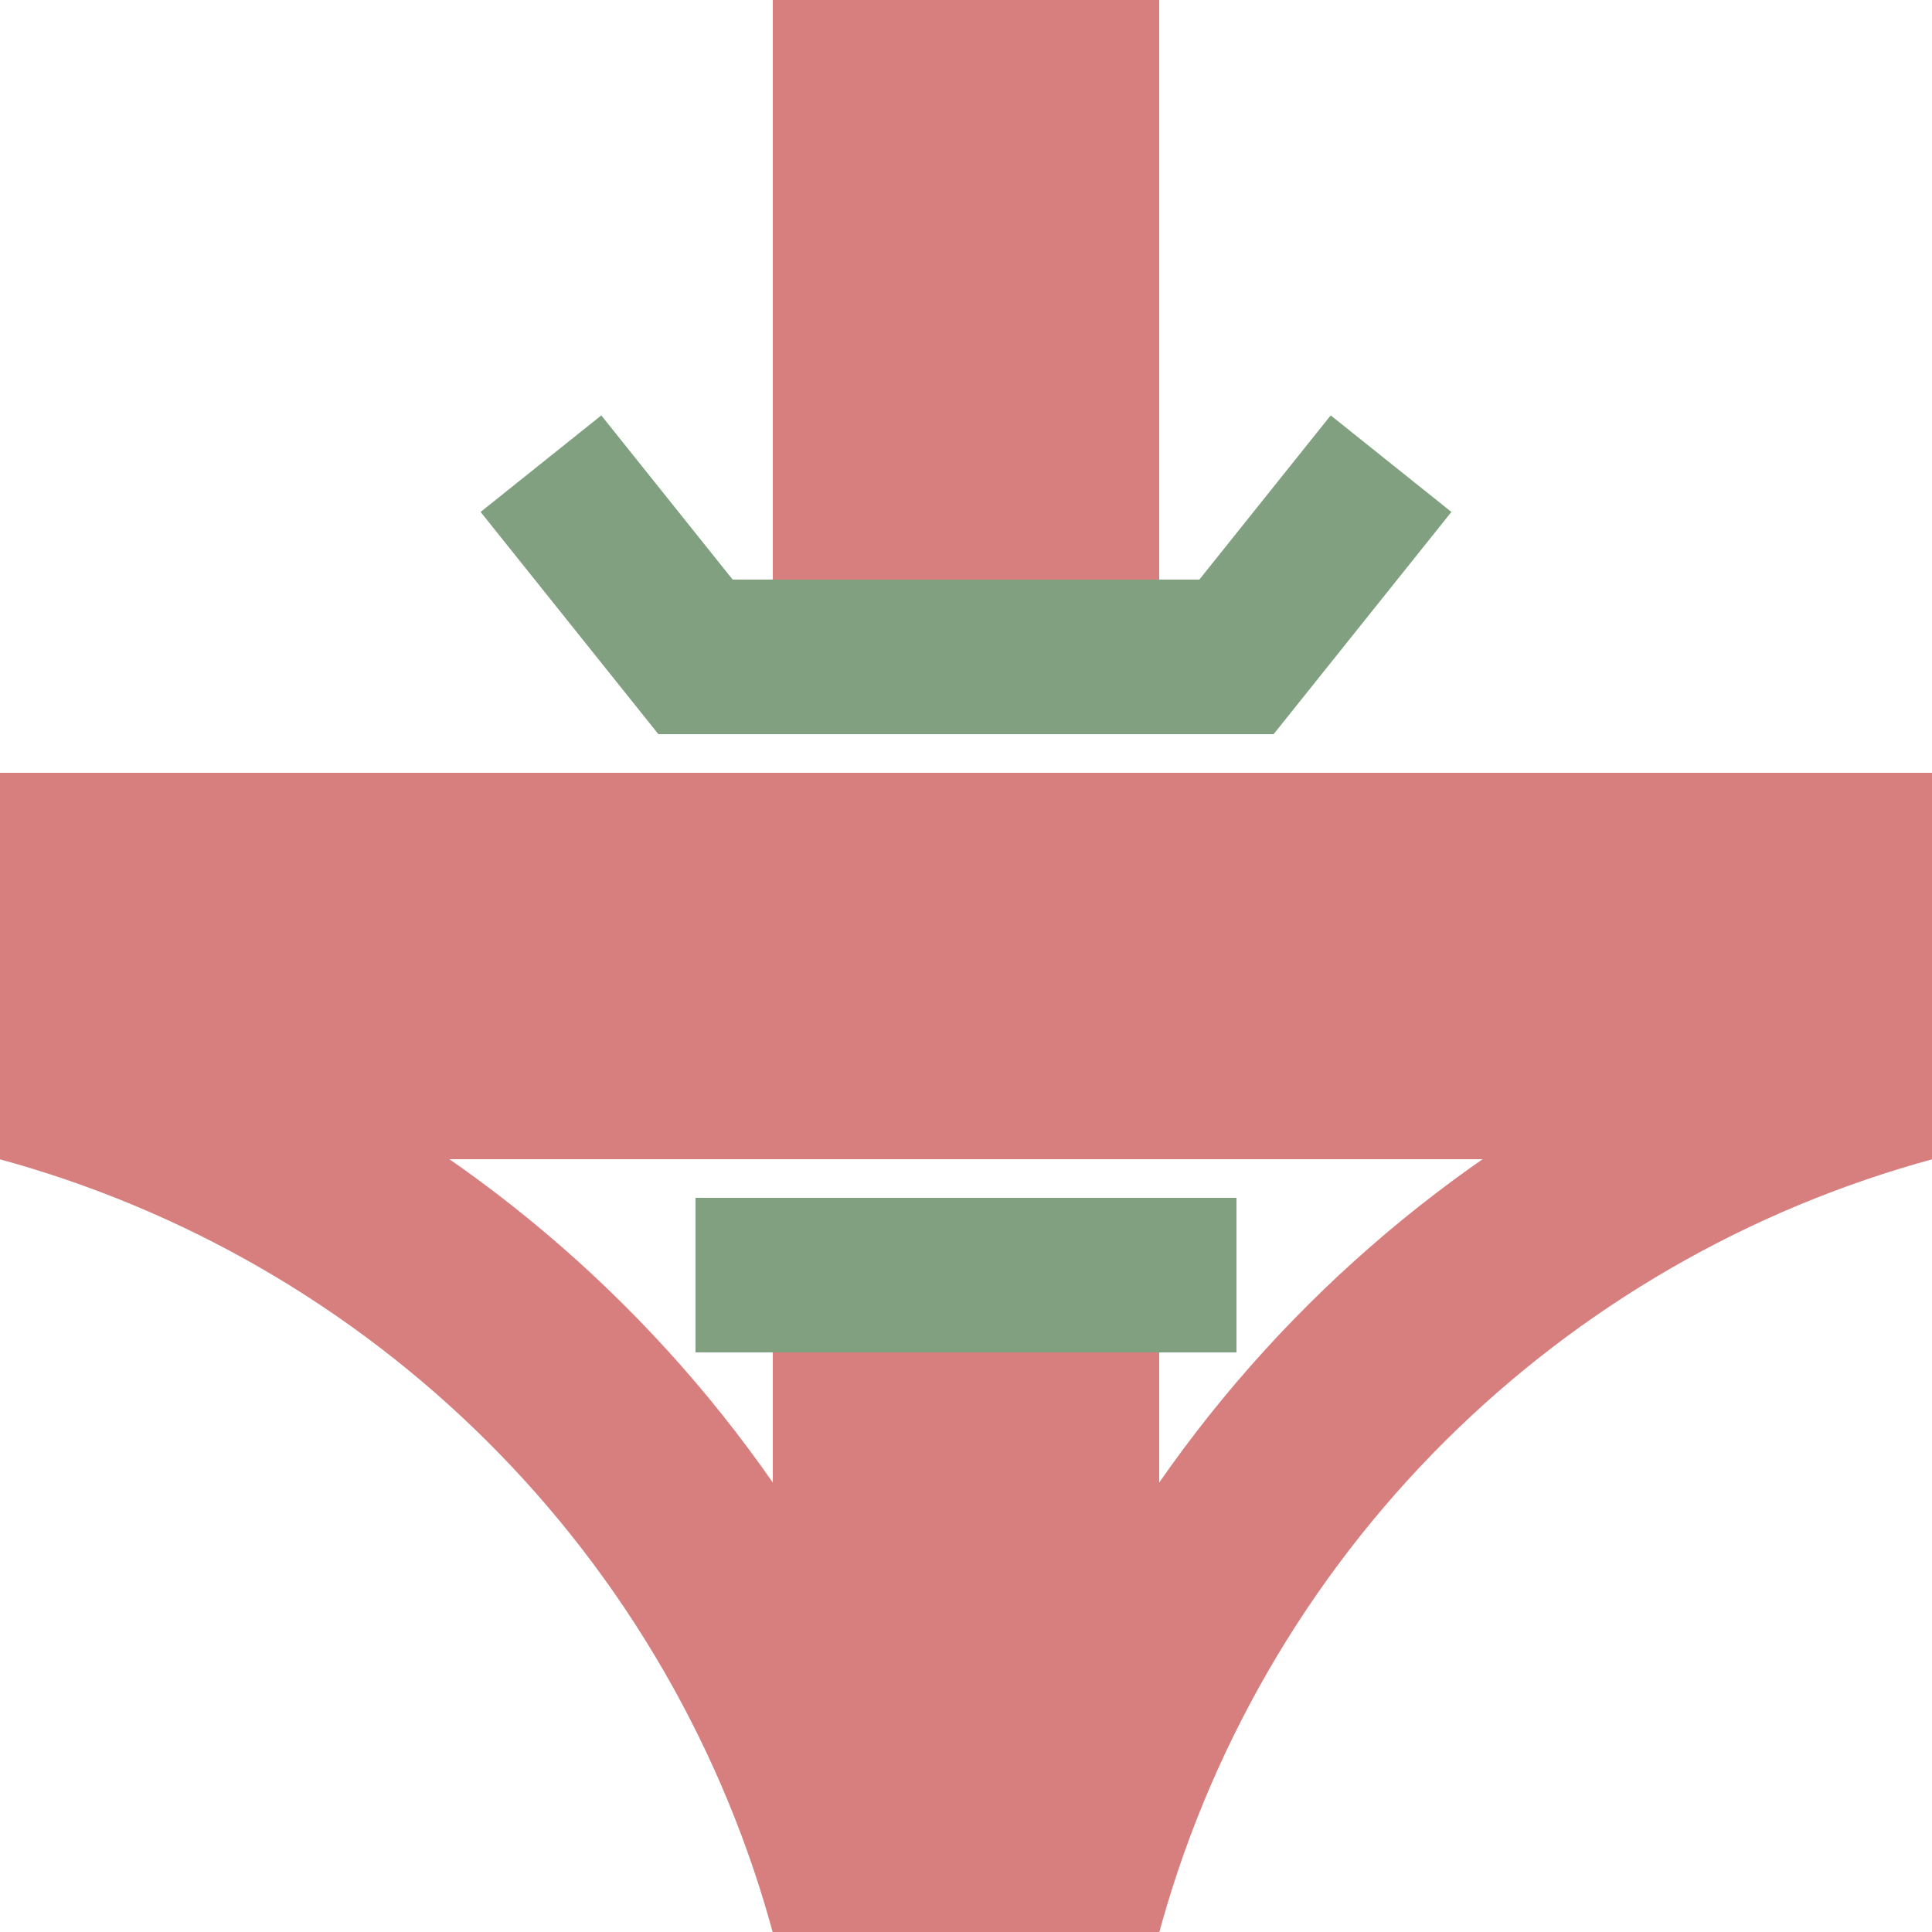
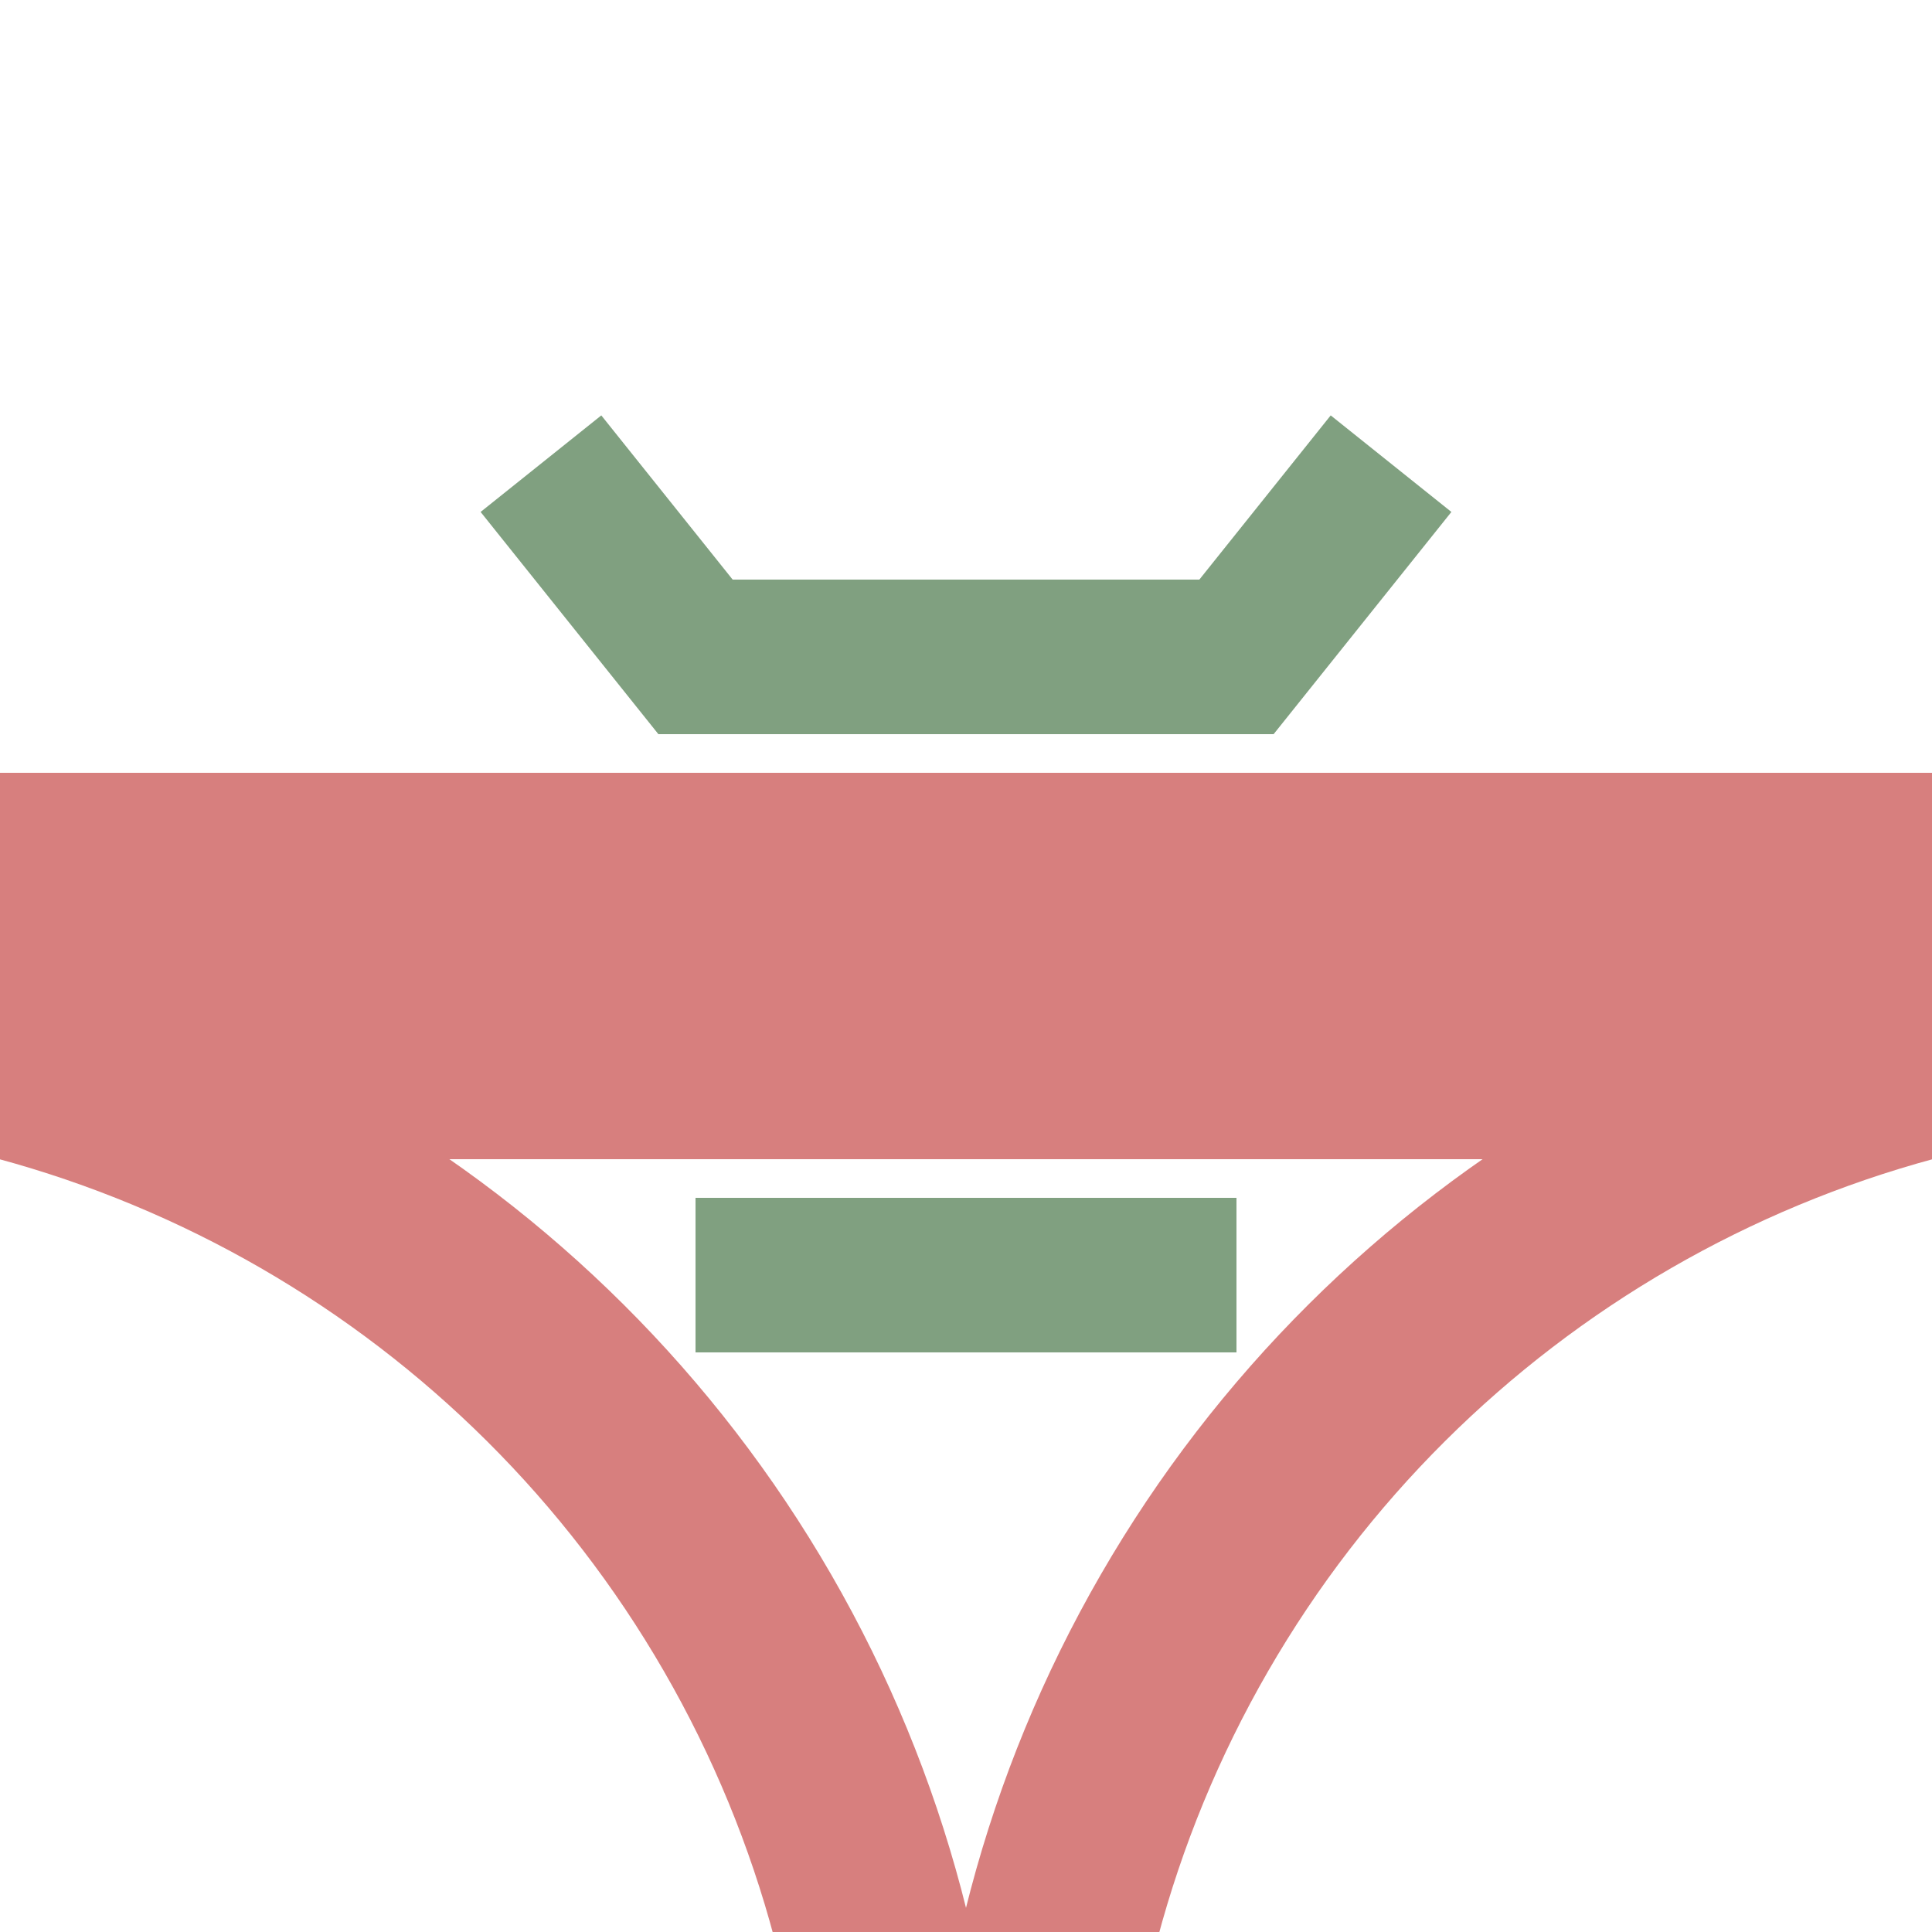
<svg xmlns="http://www.w3.org/2000/svg" width="500" height="500" version="1.1">
  <title>exKRZo+lr</title>
  <g transform="rotate(90,250,250)" fill="none">
    <g stroke="#d77f7e" stroke-width="50">
      <circle cx="575" cy="-75" r="310" />
      <circle cx="575" cy="575" r="310" />
    </g>
    <g stroke="#d77f7e" stroke-width="100">
-       <path d="m0 250h500" stroke-dasharray="180, 140" />
      <path d="m250 0v500" />
    </g>
    <g stroke="#80a080" stroke-width="40">
      <polyline points="120 140 170 180 170 320 120 360" />
      <polyline points="330 180 330 320" />
    </g>
  </g>
</svg>